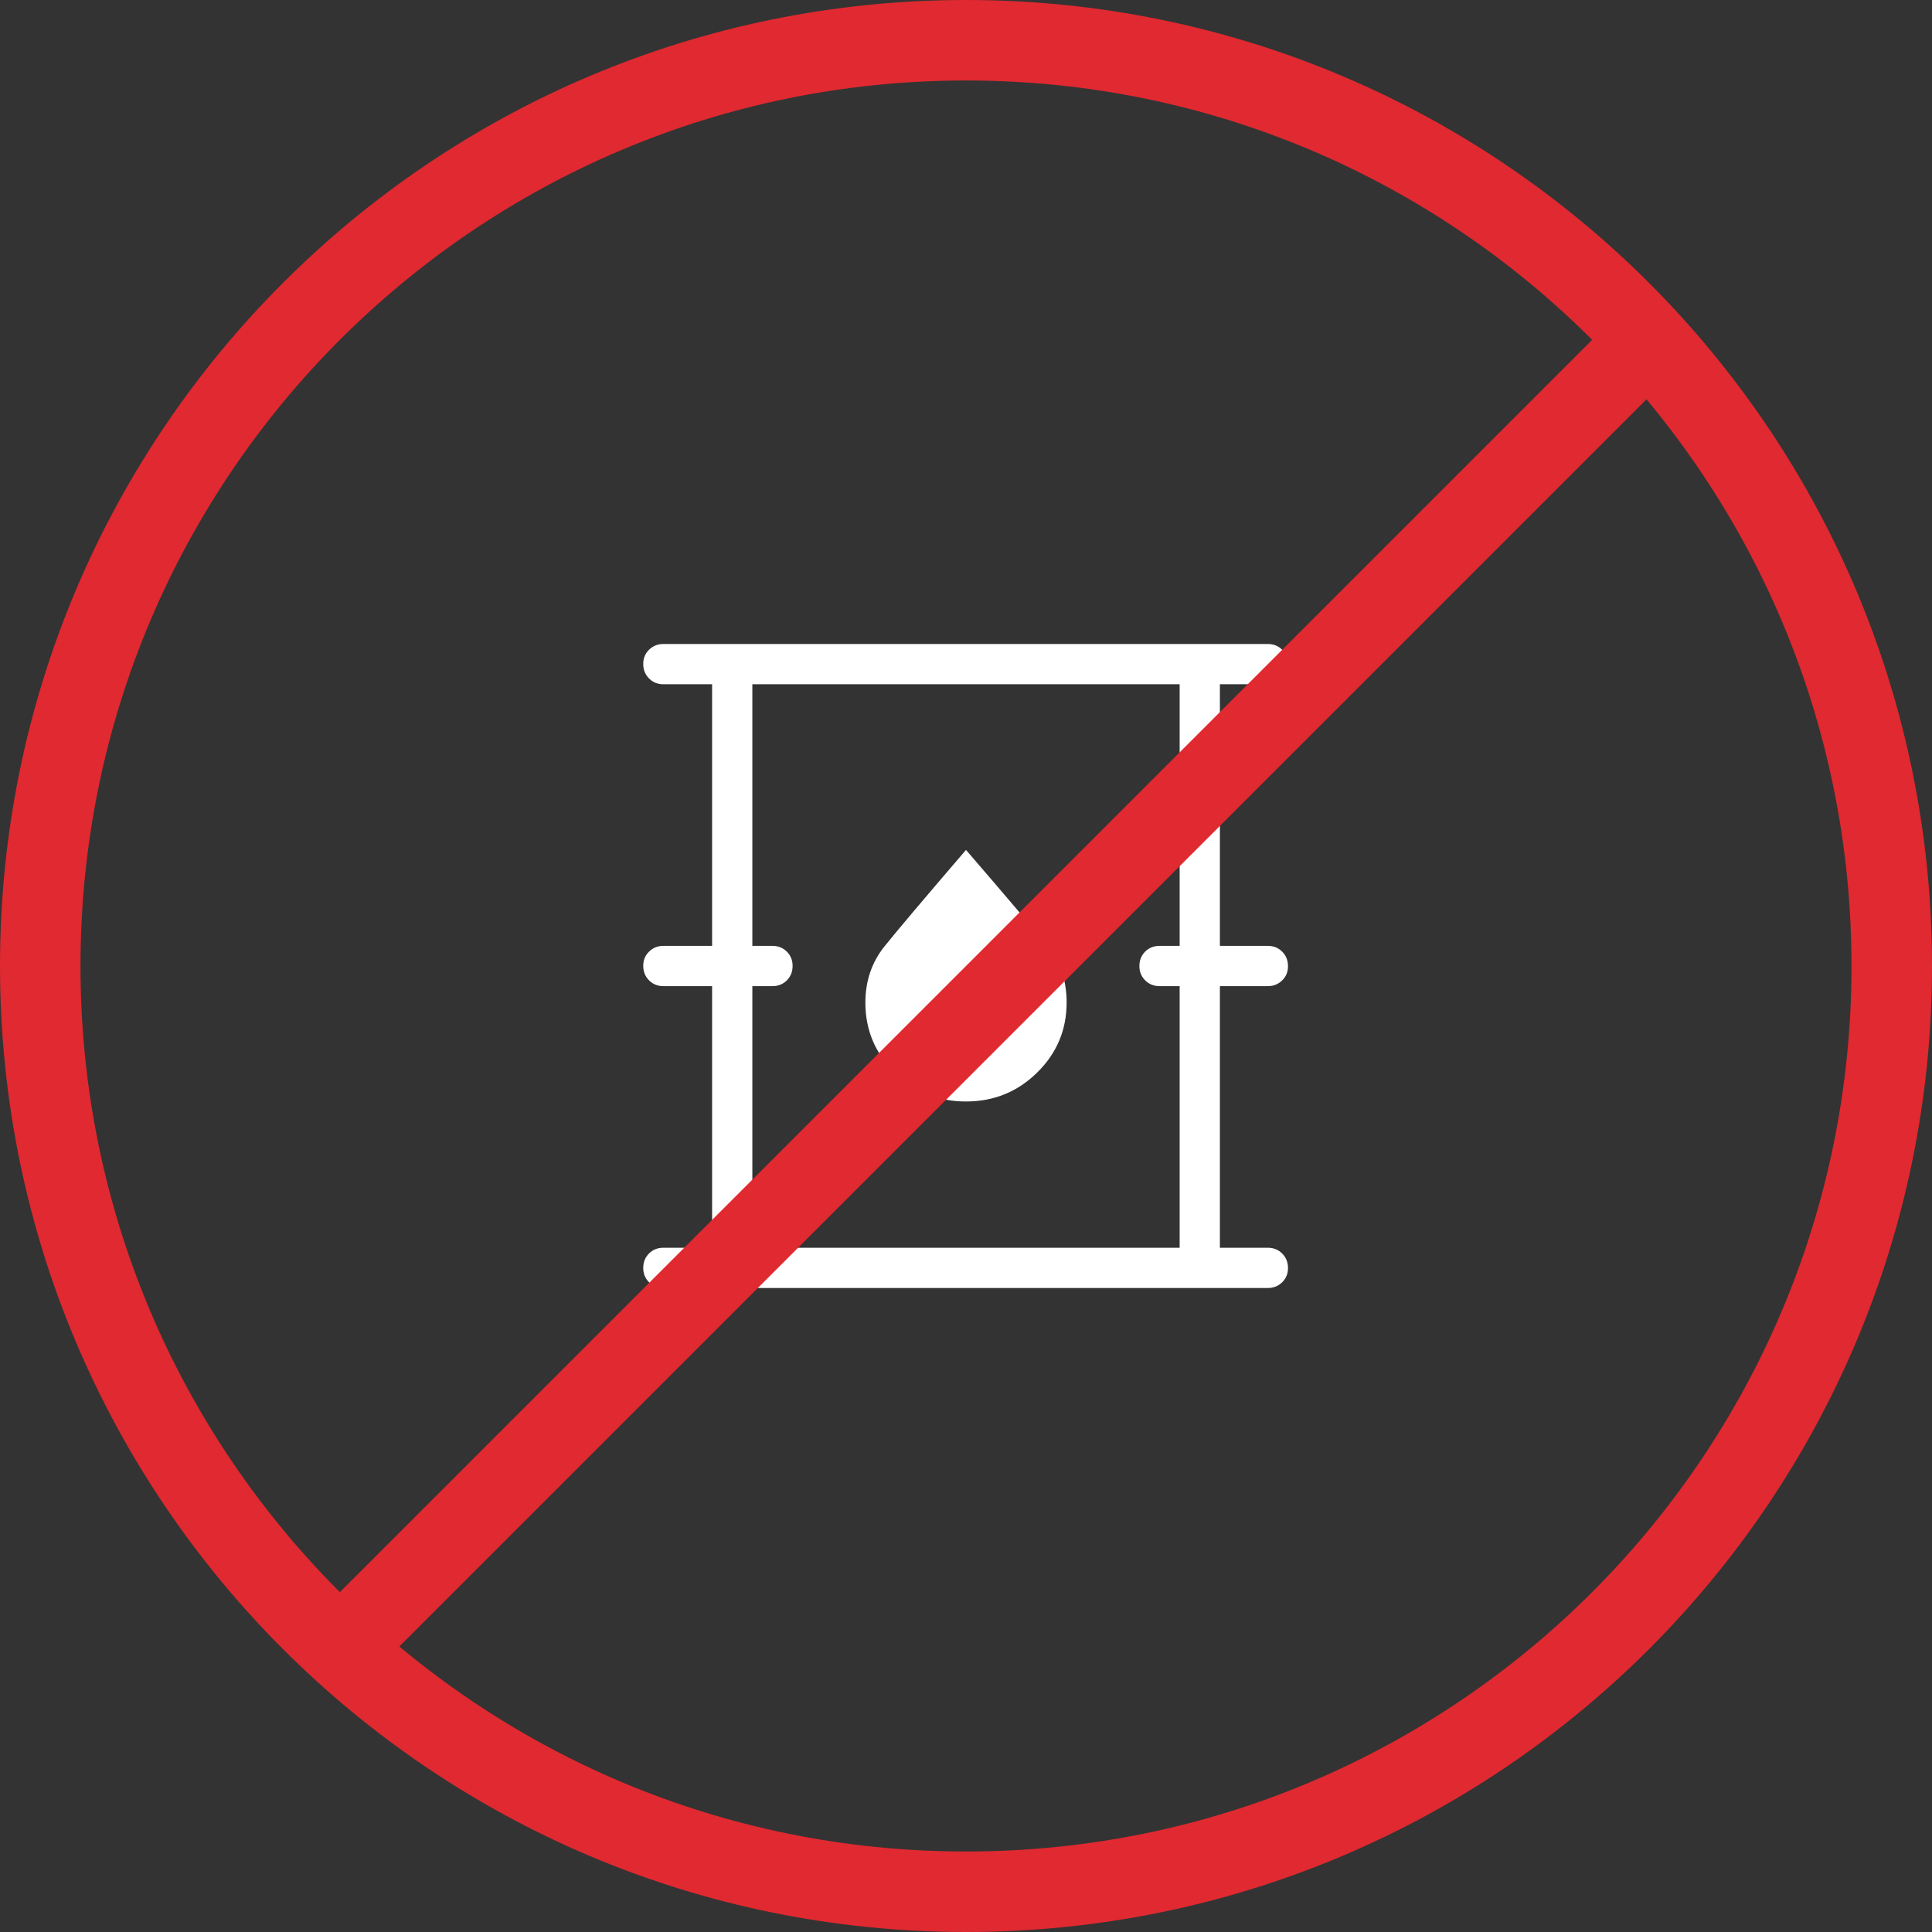
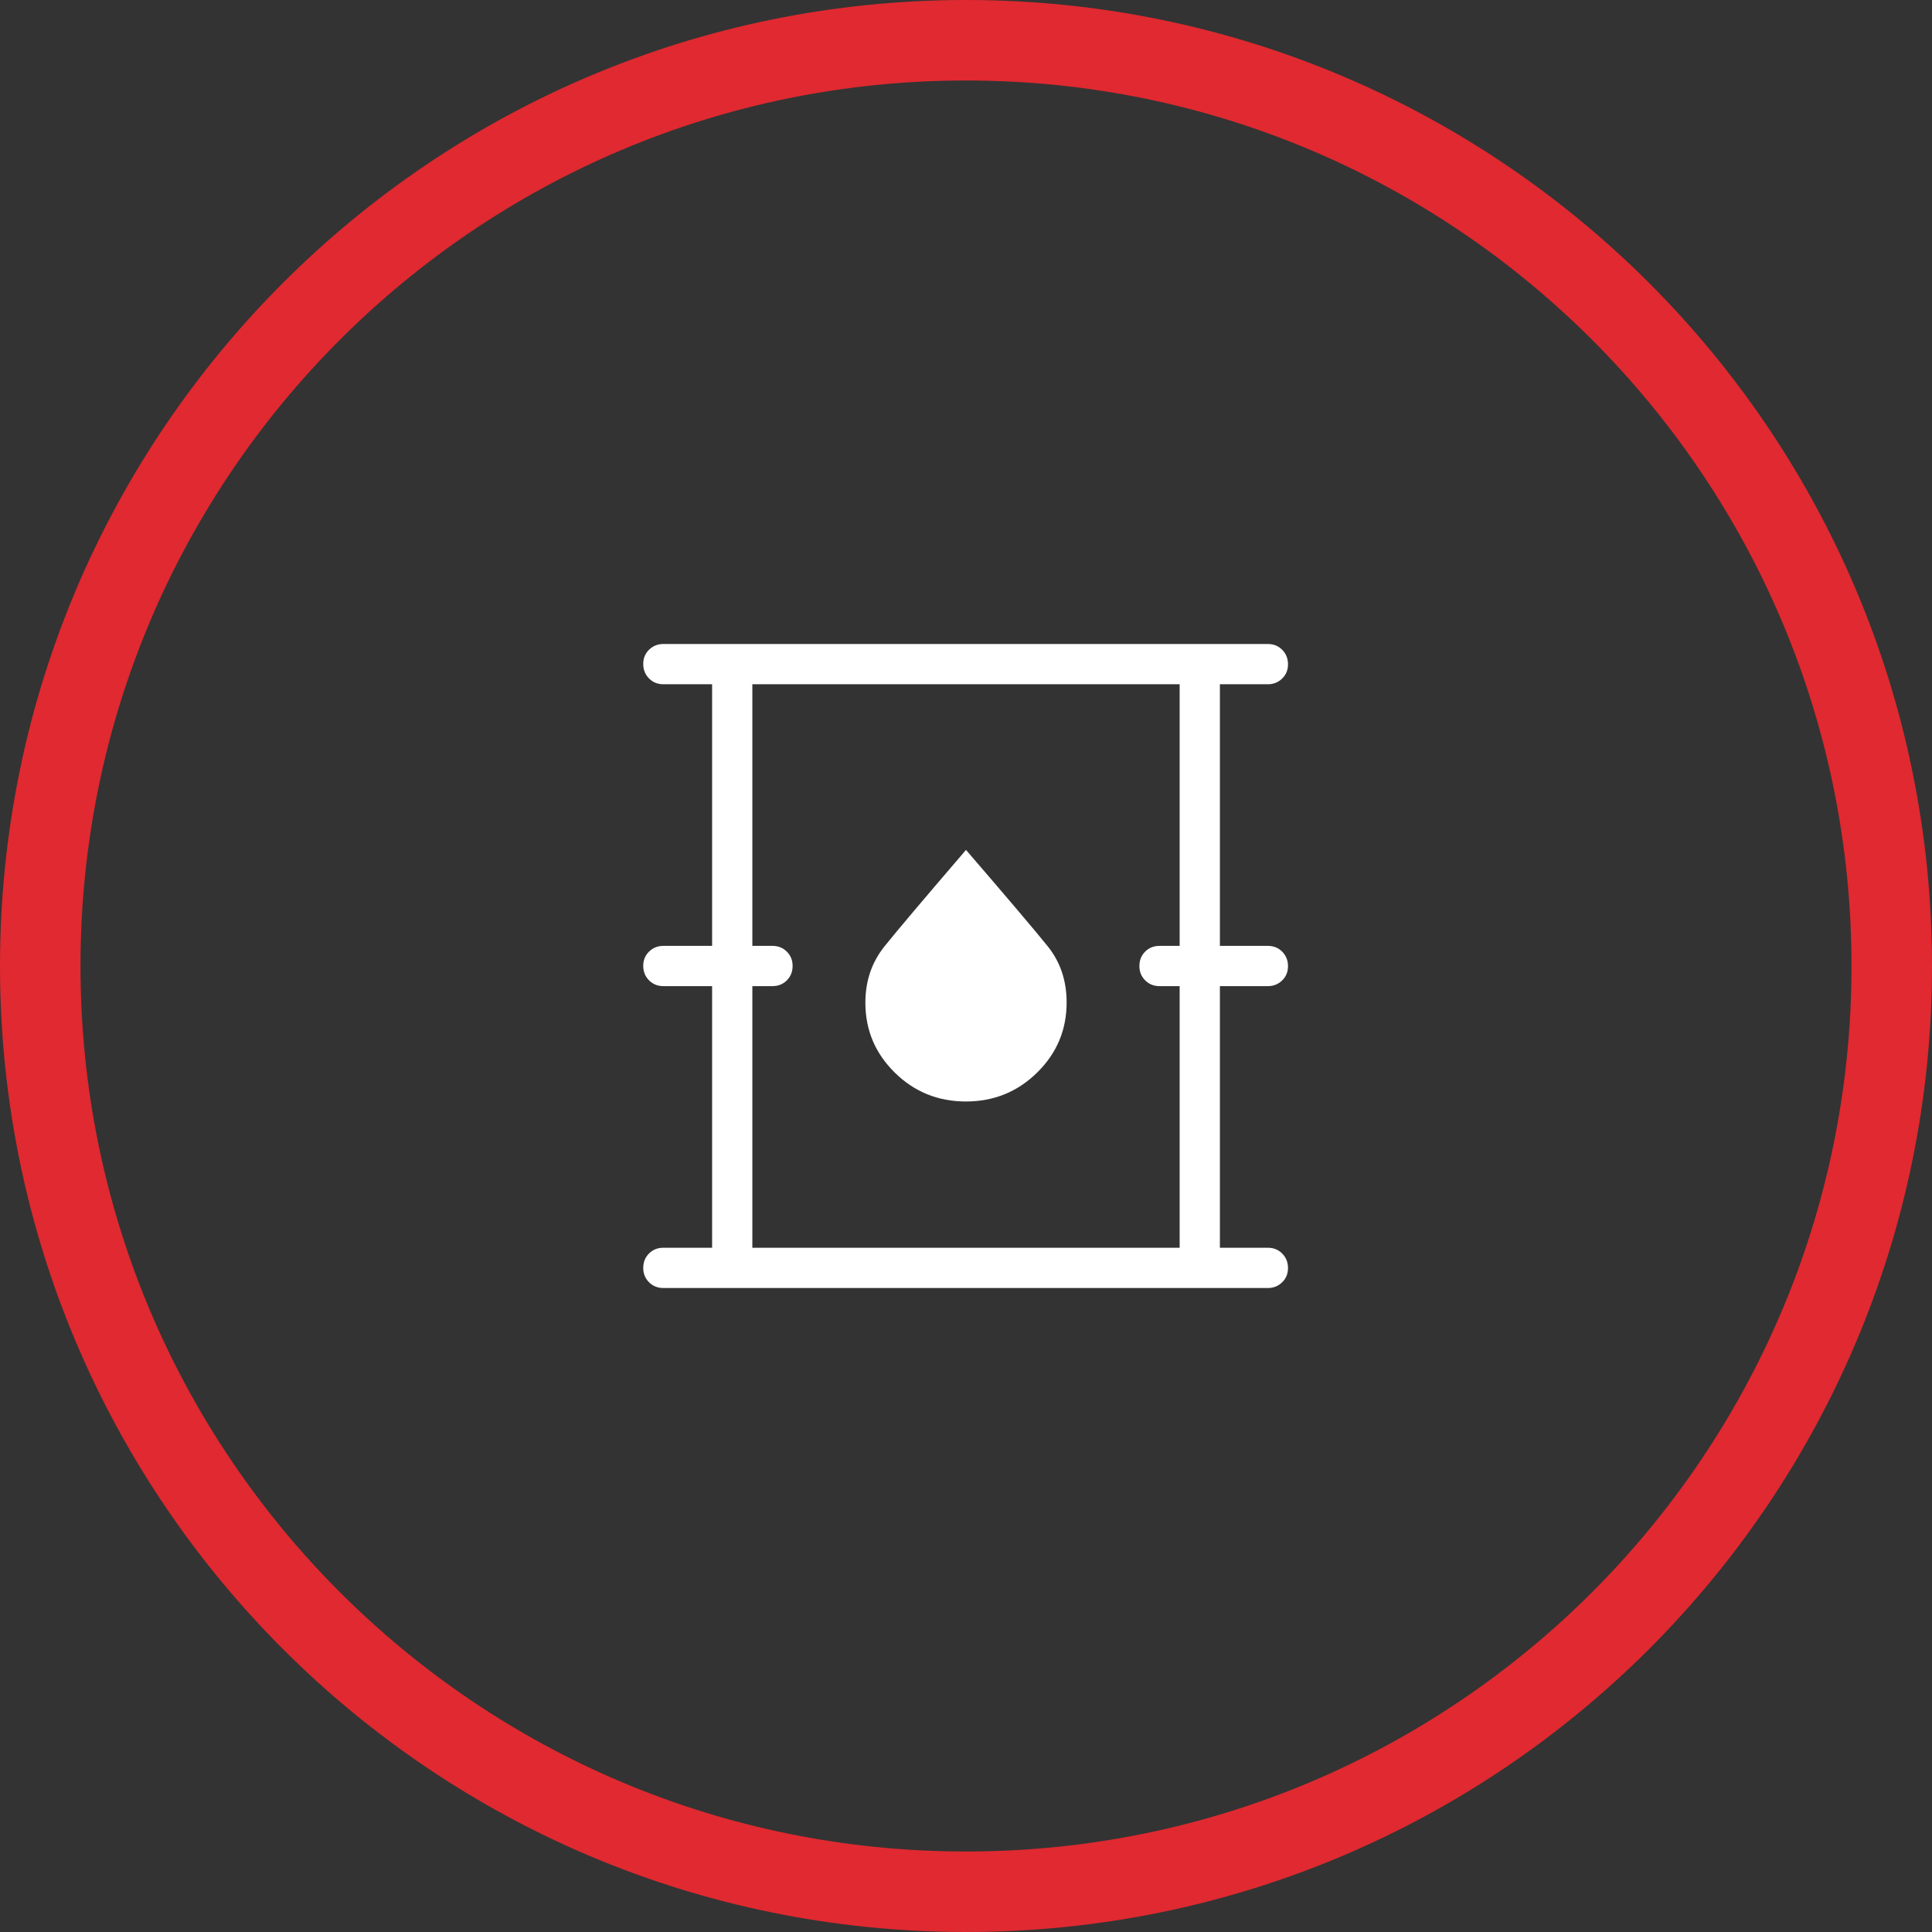
<svg xmlns="http://www.w3.org/2000/svg" width="48" height="48" viewBox="0 0 48 48" fill="none">
  <rect x="0" y="0" width="48" height="48" fill="#333333" stroke="none" />
  <path d="M24 1C36.703 1 47 11.297 47 24C47 36.703 36.703 47 24 47C11.297 47 1 36.703 1 24C1 11.297 11.297 1 24 1Z" stroke="#E02930" stroke-width="2" />
  <path d="M16.48 32C16.339 32 16.22 31.952 16.124 31.856C16.028 31.76 15.98 31.641 15.981 31.499C15.982 31.357 16.029 31.238 16.124 31.143C16.219 31.048 16.338 31 16.481 31H17.692V24.5H16.481C16.339 24.5 16.22 24.452 16.125 24.356C16.03 24.26 15.982 24.141 15.981 23.999C15.98 23.857 16.028 23.738 16.125 23.643C16.222 23.548 16.34 23.5 16.481 23.5H17.692V17H16.481C16.339 17 16.22 16.952 16.125 16.856C16.03 16.76 15.982 16.641 15.981 16.499C15.98 16.357 16.028 16.238 16.125 16.143C16.222 16.048 16.34 16 16.48 16H31.5C31.642 16 31.761 16.048 31.856 16.144C31.951 16.24 31.999 16.359 32 16.501C32.001 16.643 31.953 16.762 31.856 16.857C31.759 16.952 31.641 17 31.5 17H30.308V23.5H31.5C31.642 23.5 31.761 23.548 31.856 23.644C31.951 23.74 31.999 23.859 32 24.001C32.001 24.143 31.953 24.262 31.856 24.357C31.759 24.452 31.641 24.5 31.5 24.5H30.308V31H31.5C31.642 31 31.761 31.048 31.856 31.144C31.951 31.24 31.999 31.359 32 31.501C32.001 31.643 31.953 31.762 31.856 31.857C31.759 31.952 31.641 32 31.5 32H16.48ZM18.692 31H29.308V24.5H28.808C28.666 24.5 28.547 24.452 28.451 24.356C28.355 24.26 28.307 24.141 28.308 23.999C28.309 23.857 28.356 23.738 28.451 23.643C28.546 23.548 28.665 23.5 28.808 23.5H29.308V17H18.692V23.5H19.192C19.334 23.5 19.453 23.548 19.549 23.644C19.645 23.74 19.693 23.859 19.692 24.001C19.691 24.143 19.644 24.262 19.549 24.357C19.454 24.452 19.335 24.5 19.192 24.5H18.692V31ZM23.998 27.366C24.691 27.366 25.282 27.126 25.769 26.646C26.256 26.167 26.5 25.587 26.5 24.906C26.5 24.365 26.344 23.9 26.031 23.511C25.718 23.122 25.041 22.324 24 21.116C22.968 22.318 22.293 23.116 21.976 23.511C21.659 23.906 21.5 24.372 21.5 24.911C21.5 25.59 21.743 26.168 22.229 26.647C22.714 27.126 23.304 27.366 23.998 27.366Z" fill="white" />
-   <line x1="41.324" y1="8.09" x2="8.09" y2="41.324" stroke="#E02930" stroke-width="2" />
</svg>